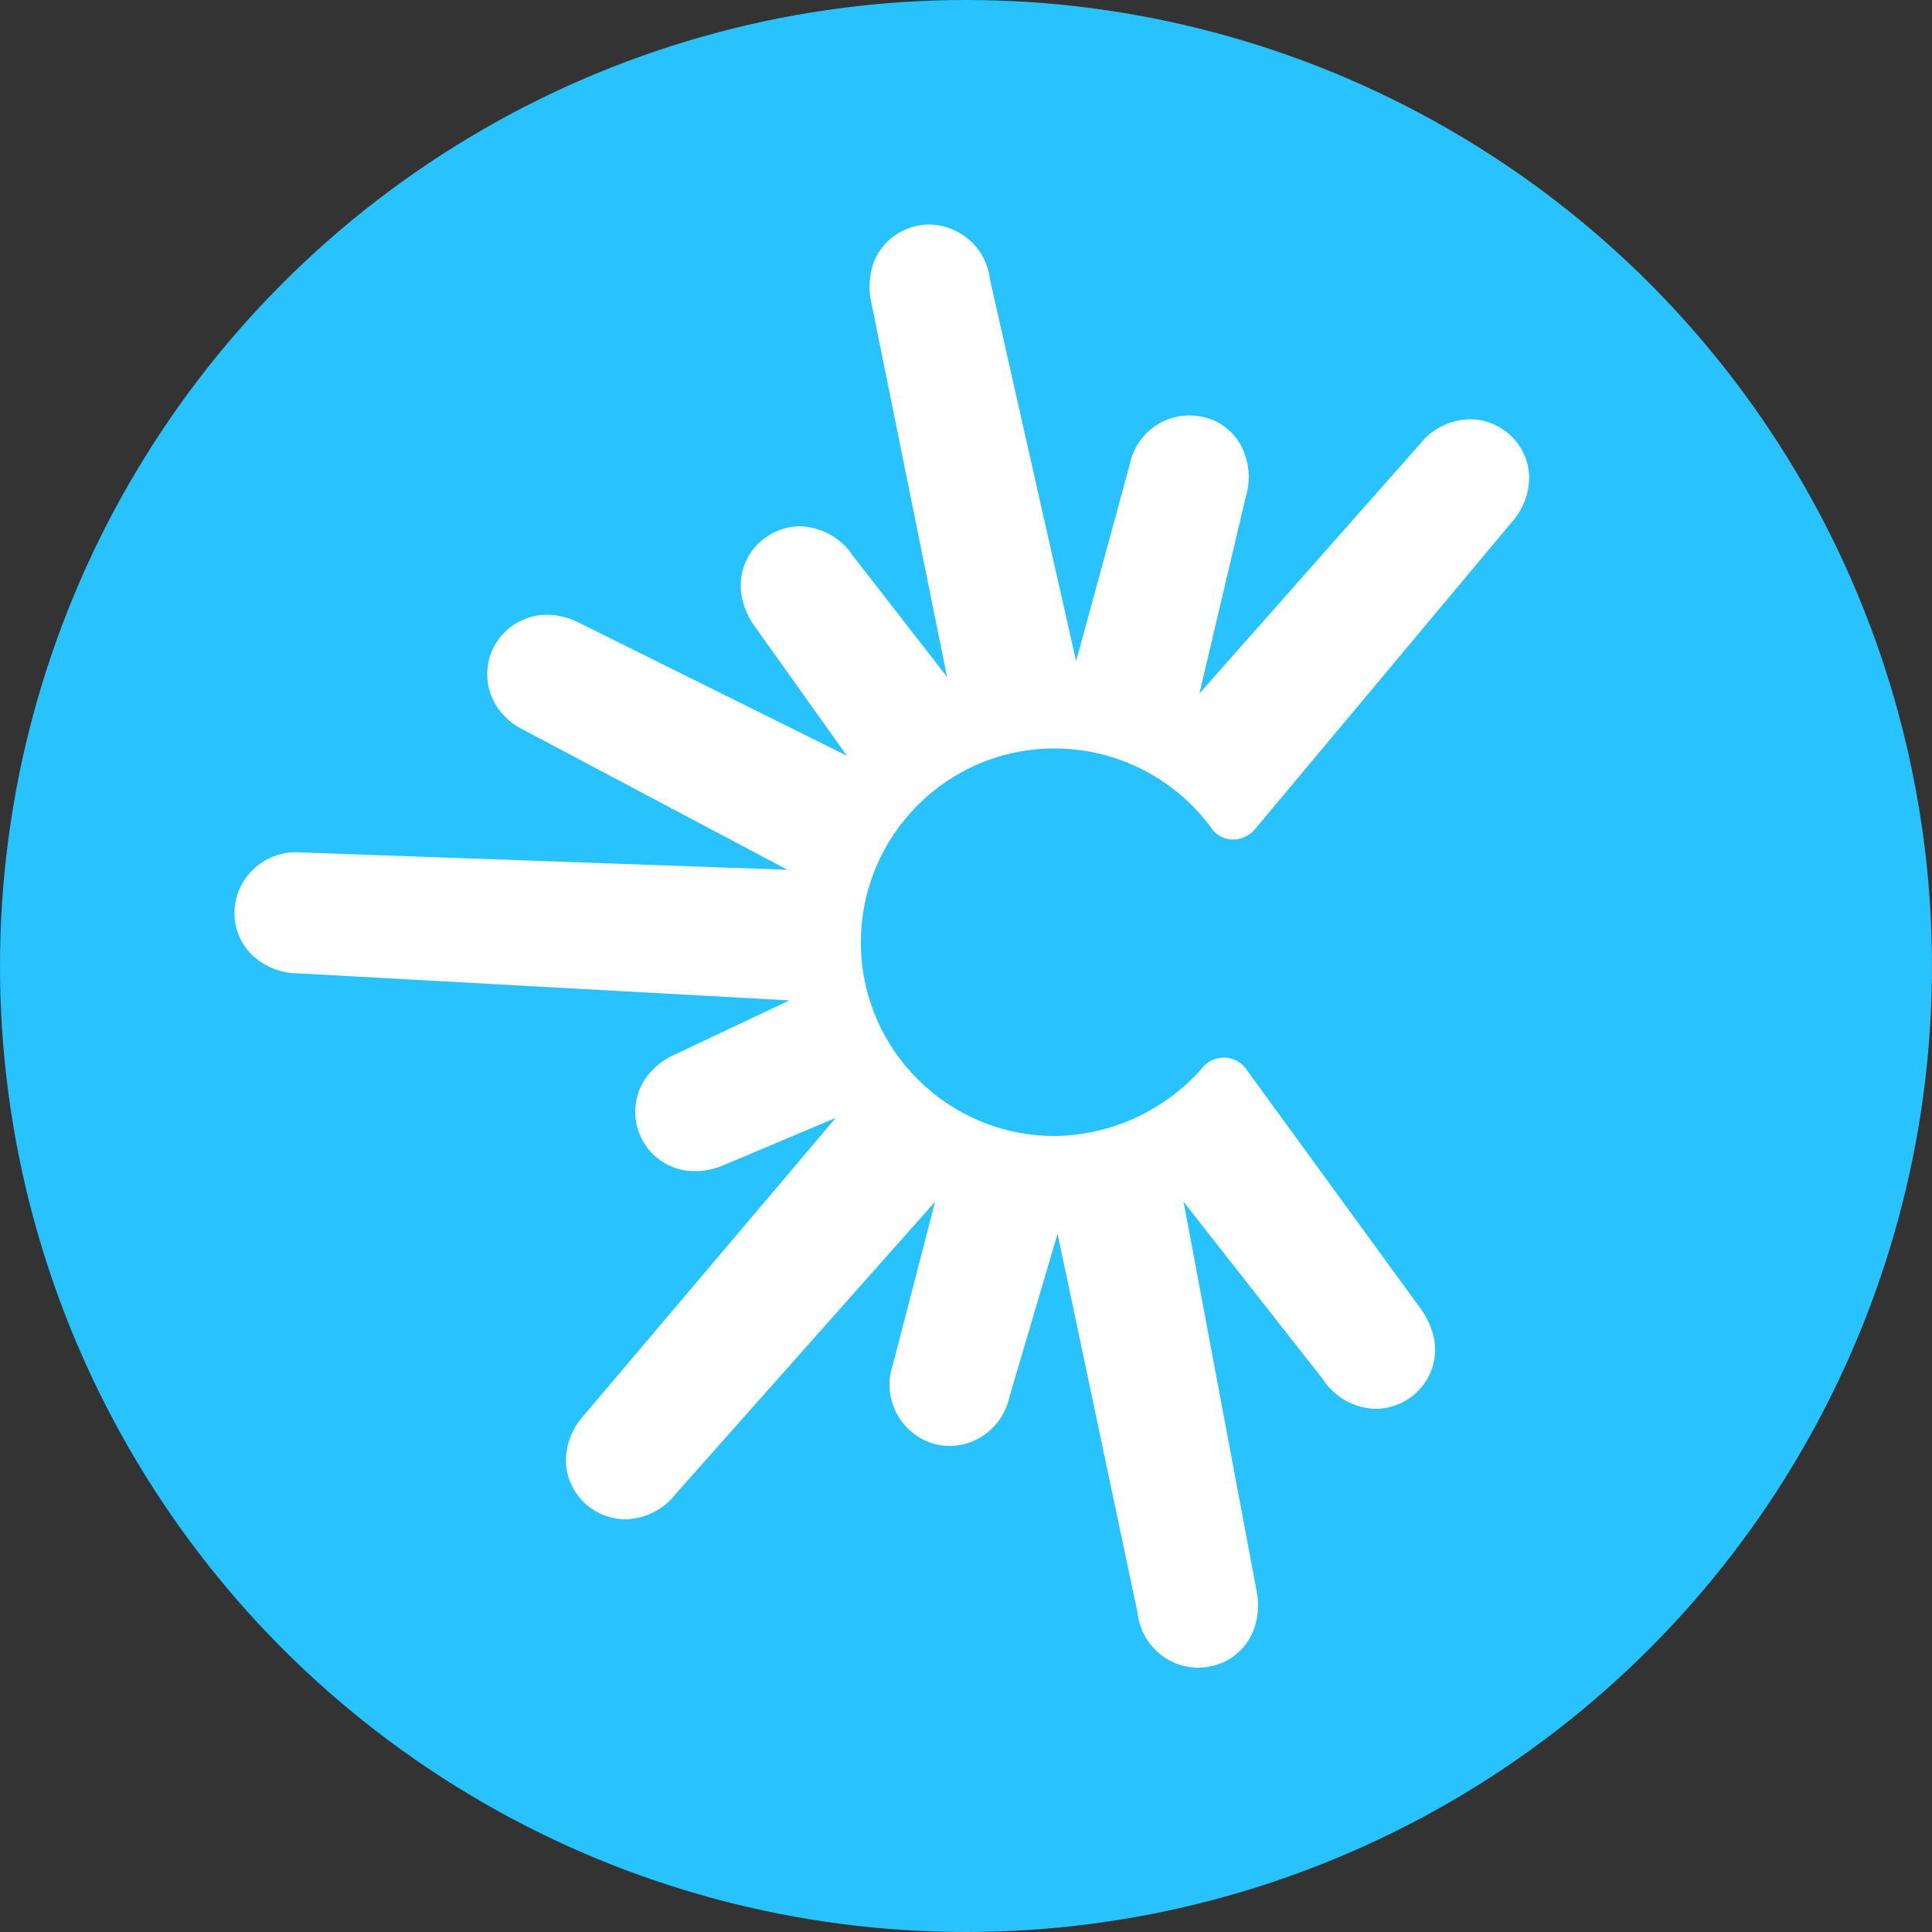
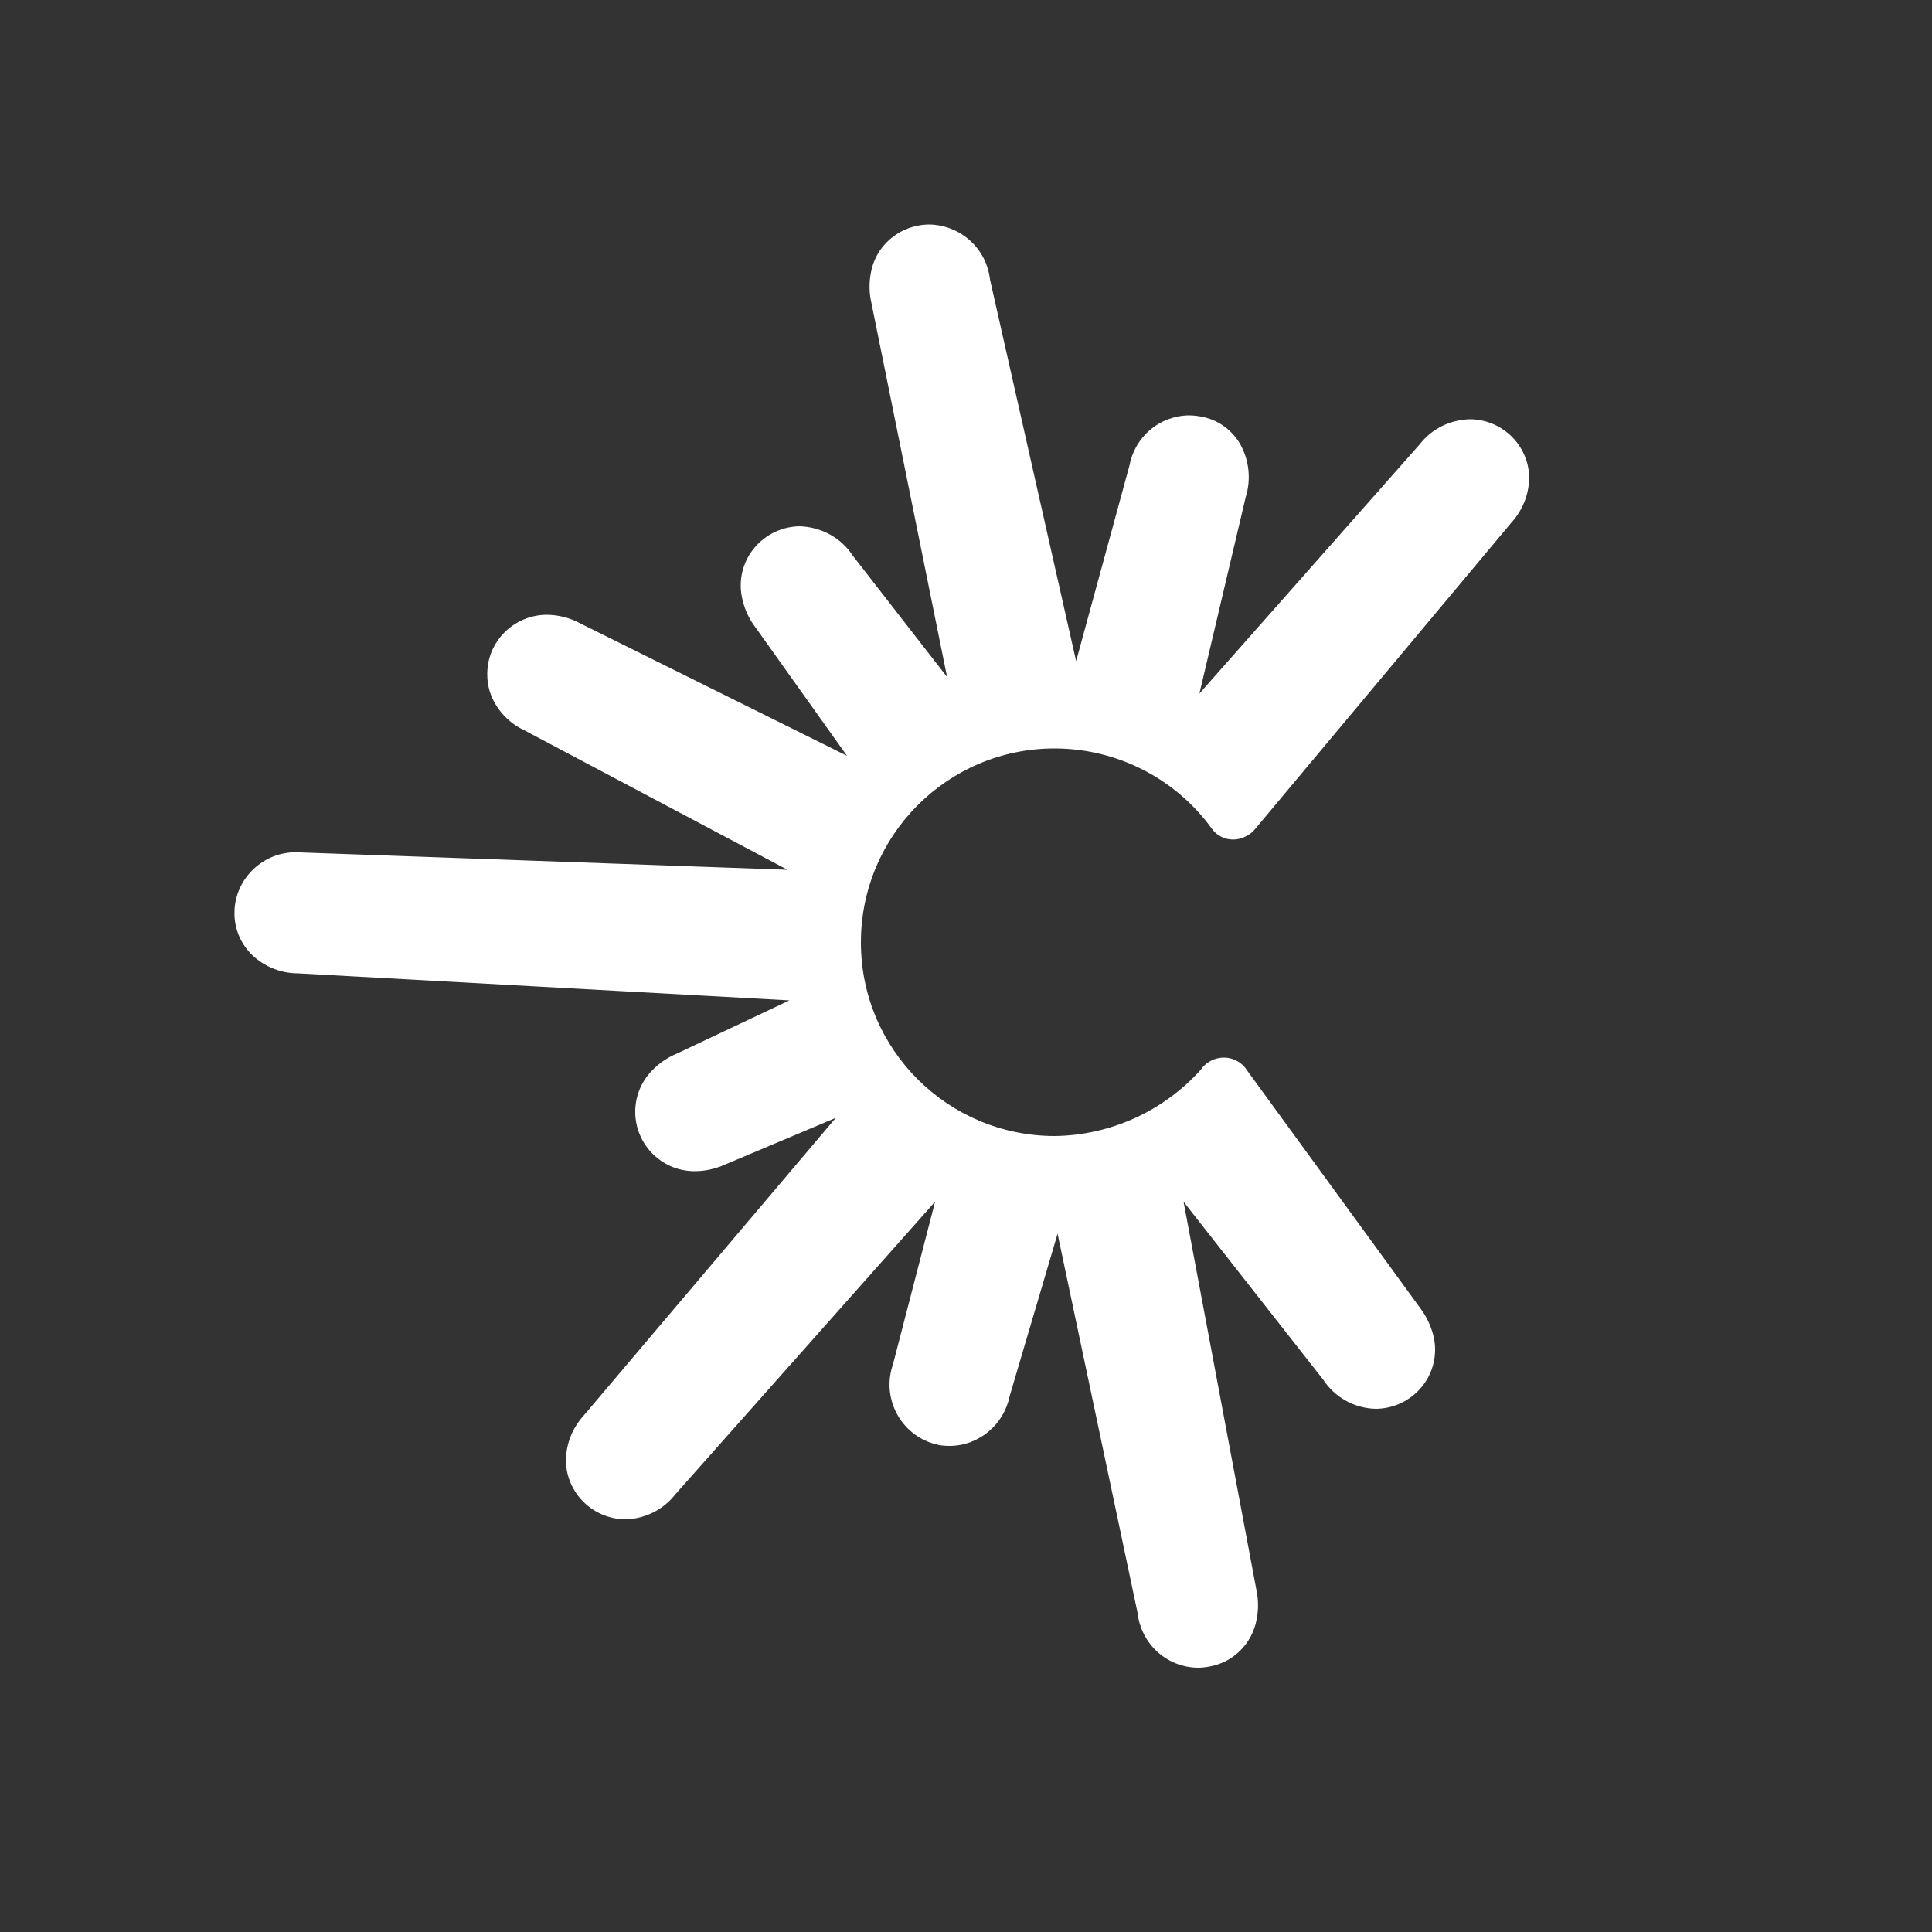
<svg xmlns="http://www.w3.org/2000/svg" version="1.1" id="legend-cs-full-service" x="0px" y="0px" viewBox="0 0 50 50" enable-background="new 0 0 50 50" xml:space="preserve">
  <rect x="0" y="0" width="50" height="50" fill="#333333" stroke="none" />
-   <circle id="Ellipse_323" fill="#28C2FE" cx="25" cy="25" r="25" />
  <path id="Fill_21" fill="#FFFFFF" d="M32.47,21.47l6.64-7.94c0.32-0.35,0.49-0.81,0.46-1.28c-0.07-0.79-0.73-1.39-1.52-1.4  c-0.51,0.01-0.99,0.24-1.3,0.64l-5.71,6.46l1.2-5.09c0.14-0.45,0.09-0.94-0.14-1.36c-0.2-0.35-0.54-0.61-0.93-0.7  c-0.13-0.03-0.26-0.05-0.4-0.05c-0.76,0.01-1.4,0.55-1.54,1.3l-1.38,5.06l-2.23-9.88c-0.09-0.8-0.76-1.4-1.56-1.42  c-0.1,0-0.21,0.01-0.31,0.03c-0.61,0.12-1.1,0.6-1.21,1.21c-0.05,0.26-0.05,0.52,0.01,0.78l1.96,9.69l-2.44-3.14  c-0.3-0.46-0.81-0.74-1.37-0.76c-0.85,0.01-1.54,0.7-1.53,1.55c0,0.12,0.02,0.25,0.05,0.37c0.06,0.25,0.17,0.48,0.32,0.68l2.38,3.34  l-6.89-3.42c-0.27-0.15-0.58-0.23-0.89-0.23c-0.85,0.01-1.54,0.7-1.53,1.55c0,0.14,0.02,0.28,0.06,0.42  c0.14,0.45,0.47,0.82,0.9,1.02l6.81,3.61c0,0-12.59-0.45-12.62-0.45c-0.87-0.06-1.63,0.6-1.69,1.47c0,0.01,0,0.02,0,0.04  c-0.02,0.41,0.13,0.8,0.41,1.1c0.32,0.33,0.77,0.52,1.23,0.52l12.72,0.7l-2.92,1.38c-0.24,0.1-0.46,0.25-0.64,0.44  c-0.59,0.61-0.57,1.58,0.04,2.17c0.29,0.28,0.67,0.43,1.07,0.43c0.27,0,0.53-0.06,0.78-0.17l2.87-1.21l-6.52,7.7  c-0.32,0.35-0.49,0.81-0.46,1.28c0.07,0.79,0.73,1.4,1.53,1.41c0.51-0.01,0.99-0.25,1.3-0.65l6.72-7.57l-1.09,4.21  c-0.29,0.83,0.15,1.74,0.98,2.03c0.03,0.01,0.07,0.02,0.1,0.03c0.13,0.04,0.26,0.05,0.4,0.05c0.75-0.01,1.39-0.55,1.54-1.29  l1.24-4.2l2.07,9.81c0.09,0.8,0.75,1.41,1.56,1.42c0.1,0,0.2-0.01,0.3-0.03c0.62-0.11,1.1-0.59,1.22-1.21  c0.05-0.25,0.05-0.51,0-0.75l-1.89-10.07l3.61,4.6c0.3,0.46,0.81,0.75,1.37,0.76c0.85-0.01,1.54-0.7,1.53-1.55  c0-0.12-0.02-0.25-0.05-0.37c-0.07-0.25-0.18-0.48-0.33-0.68l-4.48-6.15c-0.21-0.34-0.65-0.44-0.99-0.23  c-0.08,0.05-0.16,0.12-0.21,0.2c-0.96,1.07-2.33,1.7-3.78,1.72c-2.77,0-5.02-2.24-5.02-5.01s2.24-5.02,5.01-5.02  c1.61,0,3.12,0.77,4.06,2.06c0.21,0.31,0.63,0.39,0.95,0.18C32.36,21.58,32.42,21.53,32.47,21.47" />
</svg>